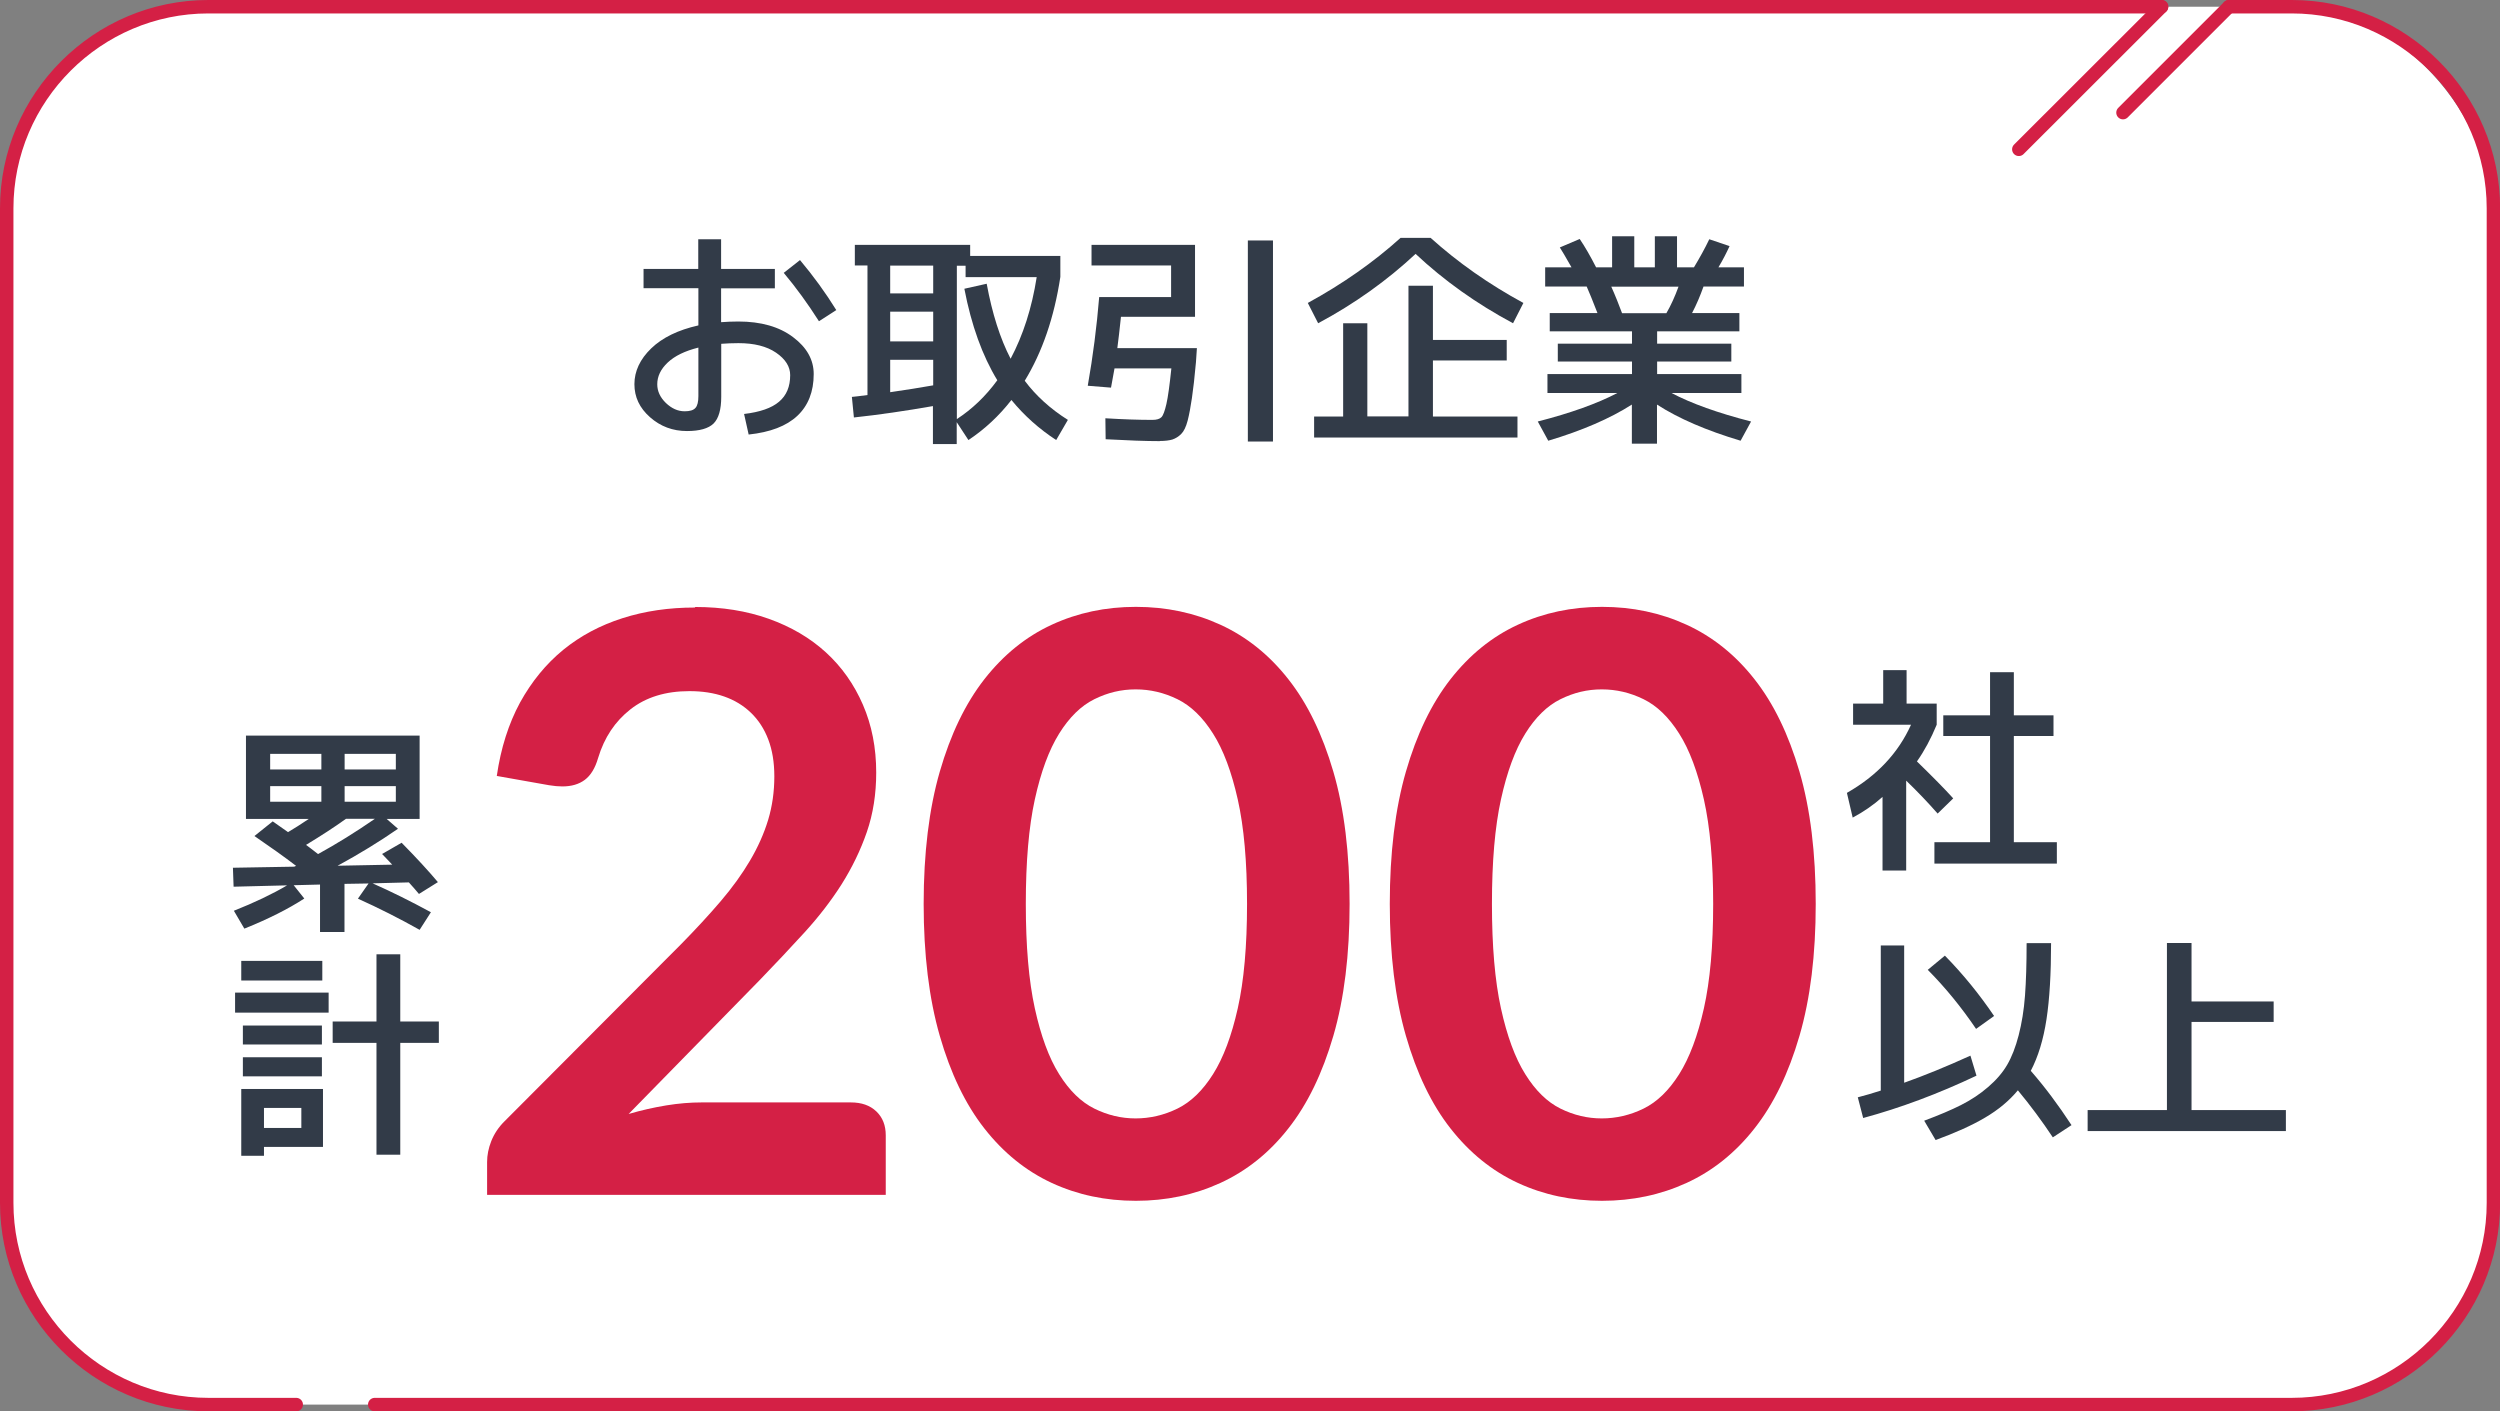
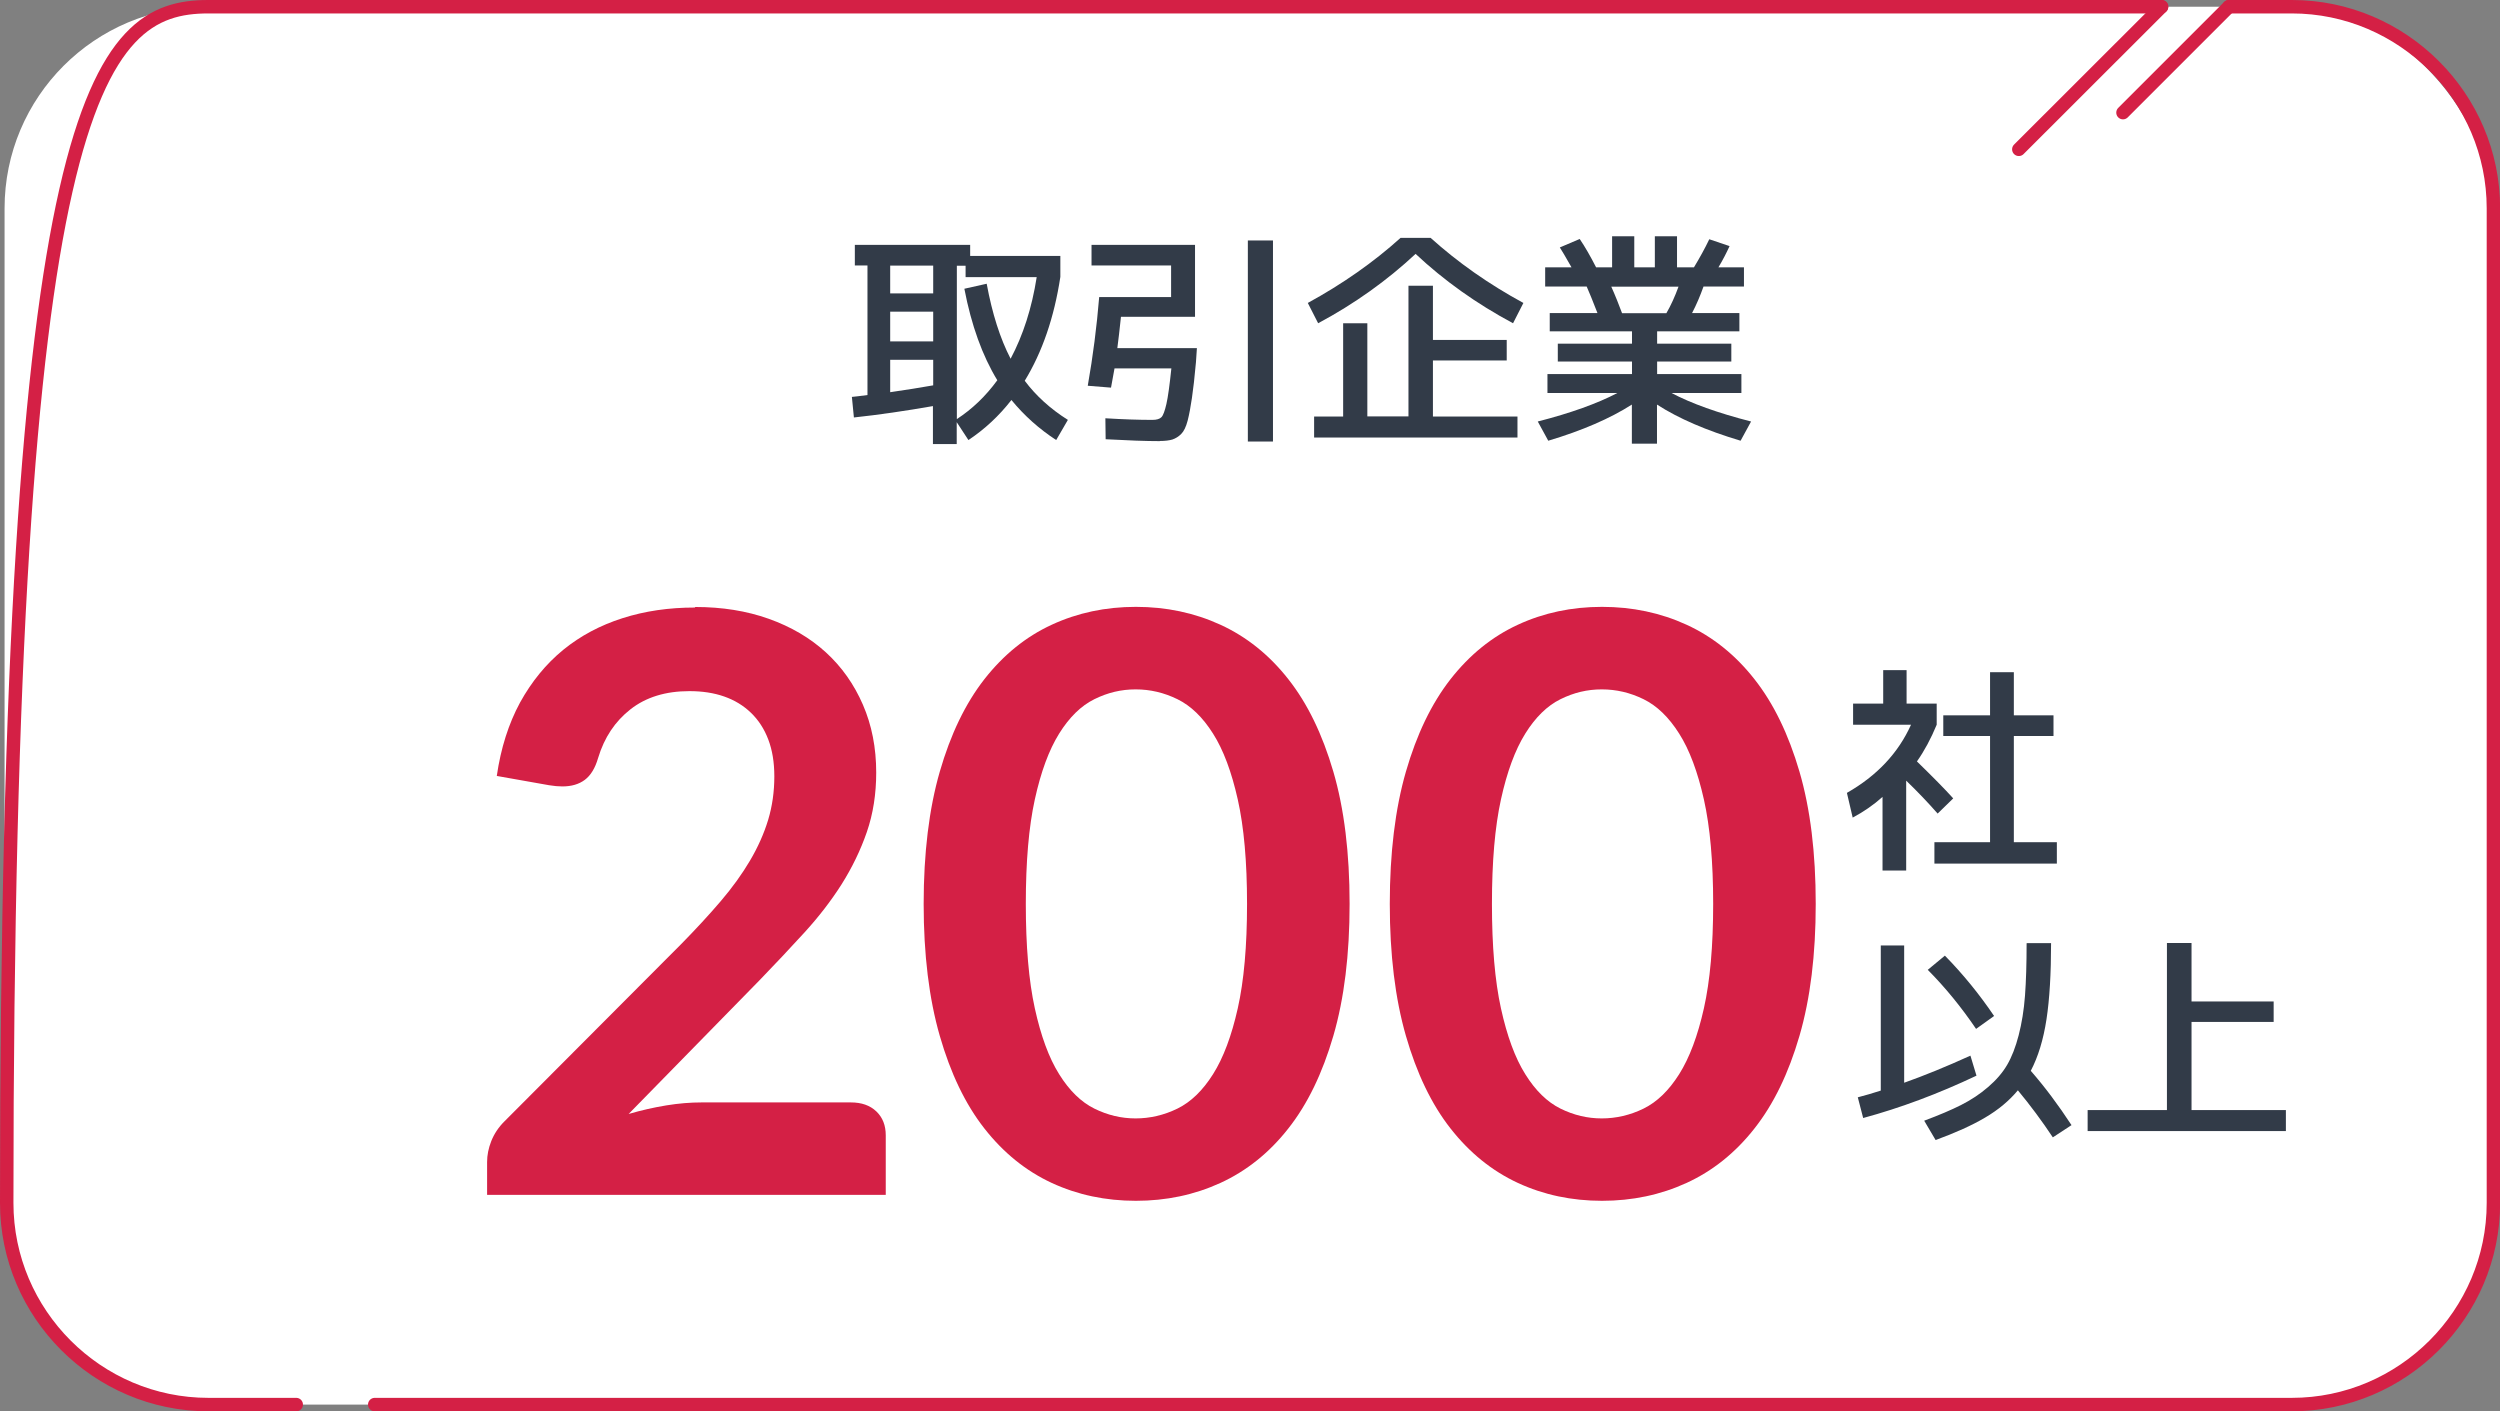
<svg xmlns="http://www.w3.org/2000/svg" id="_レイヤー_2" data-name="レイヤー 2" viewBox="0 0 186 105">
  <rect x="0" y="0" width="186" height="105" fill="#808080" stroke="none" />
  <defs>
    <style>
      .cls-1 {
        fill: #323b48;
      }

      .cls-1, .cls-2, .cls-3 {
        stroke-width: 0px;
      }

      .cls-2 {
        fill: #d42045;
      }

      .cls-4, .cls-5 {
        stroke: #d42045;
        stroke-linecap: round;
        stroke-linejoin: round;
      }

      .cls-4, .cls-3 {
        fill: #fff;
      }

      .cls-5 {
        fill: none;
      }
    </style>
  </defs>
  <g id="FV2">
    <g>
      <rect class="cls-3" x=".34" y=".5" width="185" height="104" rx="15" ry="15" />
      <g>
        <g>
-           <path class="cls-1" d="M47.87,20.01h4.08v-2.21h1.7v2.21h4v1.44h-4v2.52c.41-.03.83-.05,1.28-.05,1.69,0,3.05.39,4.07,1.16,1.03.77,1.54,1.69,1.54,2.75,0,1.31-.41,2.35-1.22,3.11s-2.02,1.22-3.62,1.39l-.34-1.53c1.18-.14,2.05-.44,2.6-.91.56-.47.83-1.13.83-1.98,0-.63-.35-1.19-1.05-1.67-.7-.48-1.64-.71-2.8-.71-.46,0-.89.02-1.28.05v3.94c0,.95-.19,1.61-.57,1.99-.38.37-1.04.56-1.98.56-1.05,0-1.97-.34-2.75-1.03s-1.16-1.5-1.16-2.46.42-1.86,1.25-2.66c.83-.8,2-1.37,3.51-1.71v-2.77h-4.08v-1.44ZM51.96,25.86c-1,.25-1.76.62-2.28,1.11-.52.49-.78,1.03-.78,1.62,0,.51.21.97.64,1.39.43.41.89.62,1.4.62.39,0,.65-.08.8-.25.15-.16.22-.46.22-.88v-3.62ZM58.31,20.3l1.21-.95c1,1.19,1.9,2.43,2.7,3.72l-1.29.83c-.82-1.29-1.69-2.49-2.62-3.6Z" />
          <path class="cls-1" d="M69.43,30.21c-2.06.36-4.03.65-5.9.85l-.15-1.53c.25-.02.63-.07,1.16-.14v-9.64h-.94v-1.53h8.58v.82h6.71v1.56c-.46,3.03-1.35,5.6-2.65,7.73.84,1.12,1.91,2.09,3.21,2.91l-.87,1.5c-1.27-.83-2.38-1.82-3.33-2.98-.92,1.18-1.98,2.17-3.2,2.98l-.87-1.33v1.63h-1.77v-2.84ZM69.43,19.76h-3.2v2.07h3.2v-2.07ZM66.23,25.4h3.2v-2.21h-3.2v2.21ZM69.43,28.67v-1.9h-3.2v2.41c1.18-.17,2.24-.34,3.2-.51ZM71.76,21.48l1.65-.37c.41,2.22,1,4.08,1.78,5.58.93-1.75,1.58-3.77,1.94-6.07h-5.29v-.85h-.65v11.41c1.15-.75,2.15-1.71,3.01-2.89-1.11-1.82-1.93-4.09-2.45-6.8Z" />
          <path class="cls-1" d="M86.29,32.82c-1.03,0-2.37-.05-4.03-.14l-.02-1.56c1.31.08,2.48.12,3.5.12.32,0,.54-.07.67-.2.13-.13.25-.46.37-.98.12-.52.24-1.41.37-2.65h-4.23l-.26,1.43-1.73-.14c.39-2.21.67-4.41.85-6.6h5.35v-2.35h-5.92v-1.53h7.7v5.35h-5.51c-.1.95-.19,1.73-.27,2.33h5.92l-.07,1.04c-.1,1.11-.2,2-.3,2.67-.1.67-.2,1.23-.32,1.69s-.28.79-.48.99c-.2.2-.42.33-.65.41-.23.07-.55.11-.94.11ZM92.84,32.85v-14.96h1.87v14.96h-1.87Z" />
          <path class="cls-1" d="M105.33,18.88c-2.13,1.99-4.55,3.72-7.26,5.17l-.77-1.51c2.58-1.41,4.88-3.02,6.9-4.84h2.24c2.02,1.82,4.32,3.44,6.9,4.84l-.77,1.51c-2.71-1.45-5.13-3.17-7.26-5.17ZM101.73,30.98h3.06v-9.72h1.82v4.03h5.49v1.53h-5.49v4.17h6.29v1.56h-15.13v-1.56h2.16v-6.94h1.8v6.94Z" />
          <path class="cls-1" d="M129.56,27.83v1.41h-5.2c1.48.78,3.46,1.49,5.92,2.12l-.78,1.43c-2.54-.76-4.61-1.65-6.22-2.69v2.91h-1.87v-2.91c-1.61,1.03-3.68,1.93-6.22,2.69l-.78-1.43c2.46-.63,4.43-1.34,5.92-2.12h-5.2v-1.41h6.29v-.93h-5.52v-1.33h5.52v-.92h-6.12v-1.36h3.55c-.34-.88-.61-1.54-.8-1.97h-3.09v-1.43h1.96c-.45-.79-.74-1.29-.87-1.48l1.48-.63c.4.59.8,1.29,1.22,2.11h1.19v-2.31h1.65v2.31h1.53v-2.31h1.65v2.31h1.26c.44-.73.82-1.42,1.14-2.09l1.51.51c-.23.5-.5,1.03-.83,1.58h1.9v1.43h-3.01c-.25.7-.53,1.36-.85,1.97h3.52v1.36h-6.12v.92h5.52v1.33h-5.52v.93h6.29ZM123.98,23.3c.34-.59.64-1.25.9-1.97h-5c.31.69.57,1.35.8,1.97h3.3Z" />
        </g>
        <g>
-           <path class="cls-1" d="M28.44,63.53l1.44-.83c1.13,1.15,2.03,2.13,2.7,2.93l-1.41.88c-.06-.07-.17-.2-.34-.4-.17-.2-.31-.35-.41-.46l-2.7.07c1.38.61,2.83,1.33,4.34,2.15l-.84,1.31c-1.51-.85-3.04-1.62-4.59-2.32l.79-1.13-1.79.03v3.58h-1.82v-3.53l-1.96.05.79.99c-1.2.78-2.69,1.53-4.46,2.24l-.78-1.33c1.54-.61,2.86-1.24,3.96-1.89l-3.98.1-.05-1.41,4.56-.08s.03-.02.07-.03c.03-.01.05-.02.07-.03-.89-.68-1.93-1.42-3.1-2.22l1.36-1.09c.36.25.75.52,1.14.8.45-.27.97-.59,1.54-.98h-4.67v-6.2h12.92v6.2h-2.45l.84.73c-1.37.95-2.87,1.87-4.49,2.75l4.06-.08c-.35-.38-.61-.64-.76-.8ZM23.91,57.25v-1.16h-3.81v1.16h3.81ZM23.91,58.49h-3.81v1.16h3.81v-1.16ZM23.67,63.54c1.38-.76,2.79-1.63,4.22-2.62h-2.15c-.86.62-1.85,1.26-2.97,1.94.12.09.42.31.89.68ZM25.64,57.25h3.81v-1.16h-3.81v1.16ZM25.64,58.49v1.16h3.81v-1.16h-3.81Z" />
-           <path class="cls-1" d="M17.49,75.34v-1.49h6.96v1.49h-6.96ZM17.95,72.95v-1.46h6.03v1.46h-6.03ZM19.64,85.33v.66h-1.69v-4.97h6.08v4.31h-4.39ZM18.07,77.71v-1.41h5.88v1.41h-5.88ZM18.07,80.08v-1.42h5.88v1.42h-5.88ZM19.64,83.92h2.78v-1.49h-2.78v1.49ZM32.65,76v1.59h-2.87v8.32h-1.77v-8.32h-3.26v-1.59h3.26v-5h1.77v5h2.87Z" />
-         </g>
+           </g>
        <g>
          <path class="cls-1" d="M141.66,80.56c1.49-.53,3.14-1.2,4.94-2.02l.45,1.49c-2.85,1.35-5.66,2.4-8.43,3.15l-.4-1.54c.55-.14,1.12-.31,1.71-.5v-10.8h1.74v10.22ZM150.81,70.17h1.79c0,2.26-.11,4.15-.34,5.66-.23,1.51-.62,2.79-1.17,3.84,1.04,1.19,2.05,2.54,3.03,4.04l-1.39.91c-.81-1.22-1.67-2.38-2.6-3.5-.64.77-1.45,1.45-2.44,2.03-.98.58-2.21,1.13-3.68,1.67l-.85-1.44c1.1-.41,2.02-.8,2.75-1.17.73-.37,1.4-.81,2-1.33.61-.52,1.08-1.07,1.42-1.65.34-.58.63-1.32.86-2.21.23-.89.39-1.87.47-2.94.08-1.07.12-2.37.12-3.9ZM143.42,72.16l1.28-1.06c1.36,1.39,2.58,2.89,3.66,4.49l-1.34.96c-1.09-1.61-2.29-3.08-3.59-4.39Z" />
          <path class="cls-1" d="M163.05,70.17v4.34h6.11v1.52h-6.11v6.56h7.02v1.56h-14.75v-1.56h5.9v-12.43h1.82Z" />
        </g>
        <path class="cls-1" d="M141.85,52.35h2.24v1.57c-.43,1.04-.92,1.95-1.47,2.73,1.17,1.14,2.07,2.05,2.7,2.75l-1.16,1.13c-.7-.8-1.47-1.61-2.34-2.45v6.69h-1.76v-5.48c-.67.6-1.41,1.11-2.22,1.54l-.43-1.84c2.23-1.27,3.82-2.96,4.77-5.07h-4.31v-1.57h2.24v-2.49h1.74v2.49ZM149.83,62.66h3.2v1.59h-9.11v-1.59h4.14v-7.9h-3.48v-1.54h3.48v-3.21h1.77v3.21h2.95v1.54h-2.95v7.9Z" />
        <g>
          <path class="cls-2" d="M51.73,45.16c1.99,0,3.82.29,5.47.88,1.65.59,3.07,1.42,4.25,2.5,1.18,1.08,2.09,2.37,2.75,3.89.66,1.52.99,3.2.99,5.05,0,1.59-.23,3.07-.7,4.43-.47,1.36-1.1,2.65-1.88,3.89-.79,1.24-1.71,2.43-2.77,3.59-1.06,1.16-2.16,2.33-3.32,3.53l-9.75,9.96c.96-.28,1.89-.49,2.81-.64.92-.15,1.79-.22,2.63-.22h11.09c.8,0,1.43.22,1.9.67.47.45.7,1.04.7,1.78v4.43h-29.66v-2.45c0-.5.1-1.02.31-1.55s.54-1.04,1-1.49l13.12-13.16c1.1-1.12,2.08-2.18,2.95-3.2s1.59-2.02,2.18-3.02c.59-1,1.04-2.01,1.35-3.03.31-1.03.46-2.11.46-3.24,0-1.04-.15-1.95-.45-2.74-.3-.79-.73-1.45-1.29-1.99-.56-.54-1.22-.94-1.99-1.21-.77-.27-1.63-.4-2.59-.4-1.77,0-3.23.45-4.38,1.35-1.15.9-1.95,2.1-2.41,3.62-.22.76-.55,1.3-.99,1.63-.44.33-1,.49-1.67.49-.3,0-.63-.03-.99-.09l-3.89-.69c.3-2.07.88-3.89,1.73-5.46.86-1.56,1.93-2.87,3.21-3.92,1.29-1.05,2.76-1.83,4.42-2.36,1.66-.53,3.45-.79,5.37-.79Z" />
          <path class="cls-2" d="M100.41,67.25c0,3.77-.4,7.04-1.21,9.82-.81,2.78-1.92,5.08-3.35,6.89-1.42,1.81-3.11,3.16-5.05,4.05-1.94.89-4.04,1.33-6.29,1.33s-4.34-.44-6.26-1.33c-1.92-.89-3.59-2.24-5.01-4.05-1.42-1.81-2.52-4.11-3.32-6.89-.8-2.78-1.2-6.05-1.2-9.82s.4-7.07,1.2-9.84c.8-2.77,1.9-5.06,3.32-6.88,1.42-1.81,3.08-3.16,5.01-4.05,1.92-.89,4.01-1.33,6.26-1.33s4.35.44,6.29,1.33c1.94.89,3.63,2.24,5.05,4.05,1.43,1.81,2.54,4.11,3.35,6.88.81,2.77,1.21,6.05,1.21,9.84ZM92.78,67.25c0-3.13-.23-5.72-.69-7.77-.46-2.05-1.07-3.69-1.84-4.9-.77-1.22-1.65-2.07-2.65-2.56-1-.49-2.03-.73-3.11-.73s-2.08.24-3.07.73c-.99.49-1.86,1.34-2.62,2.56-.76,1.22-1.36,2.85-1.81,4.9-.45,2.05-.67,4.64-.67,7.77s.22,5.72.67,7.77c.45,2.05,1.05,3.69,1.81,4.9.76,1.22,1.63,2.07,2.62,2.56.99.49,2.01.73,3.07.73s2.11-.24,3.11-.73c1-.49,1.88-1.34,2.65-2.56.77-1.22,1.38-2.85,1.84-4.9.46-2.05.69-4.64.69-7.77Z" />
          <path class="cls-2" d="M135.09,67.25c0,3.77-.4,7.04-1.21,9.82-.81,2.78-1.92,5.08-3.35,6.89-1.42,1.81-3.11,3.16-5.05,4.05-1.94.89-4.04,1.33-6.29,1.33s-4.34-.44-6.26-1.33c-1.92-.89-3.59-2.24-5.01-4.05-1.42-1.81-2.52-4.11-3.32-6.89-.8-2.78-1.2-6.05-1.2-9.82s.4-7.07,1.2-9.84c.8-2.77,1.9-5.06,3.32-6.88,1.42-1.81,3.08-3.16,5.01-4.05,1.92-.89,4.01-1.33,6.26-1.33s4.35.44,6.29,1.33c1.94.89,3.63,2.24,5.05,4.05,1.43,1.81,2.54,4.11,3.35,6.88.81,2.77,1.21,6.05,1.21,9.84ZM127.46,67.25c0-3.13-.23-5.72-.69-7.77-.46-2.05-1.07-3.69-1.84-4.9-.77-1.22-1.65-2.07-2.65-2.56-1-.49-2.03-.73-3.11-.73s-2.08.24-3.07.73c-.99.49-1.86,1.34-2.62,2.56-.76,1.22-1.36,2.85-1.81,4.9-.45,2.05-.67,4.64-.67,7.77s.22,5.72.67,7.77c.45,2.05,1.05,3.69,1.81,4.9.76,1.22,1.63,2.07,2.62,2.56.99.49,2.01.73,3.07.73s2.11-.24,3.11-.73c1-.49,1.88-1.34,2.65-2.56.77-1.22,1.38-2.85,1.84-4.9.46-2.05.69-4.64.69-7.77Z" />
        </g>
      </g>
      <g>
        <line class="cls-4" x1="165.83" y1=".5" x2="157.95" y2="8.38" />
        <line class="cls-4" x1="160.82" y1=".5" x2="150.2" y2="11.11" />
-         <path class="cls-5" d="M22.04,104.5h-6.54c-8.25,0-15-6.75-15-15V15.5C.5,7.25,7.25.5,15.5.5h145.32" />
+         <path class="cls-5" d="M22.04,104.5h-6.54c-8.25,0-15-6.75-15-15C.5,7.25,7.25.5,15.5.5h145.32" />
        <path class="cls-5" d="M165.83.5h4.68c8.25,0,15,6.75,15,15v74c0,8.25-6.75,15-15,15H27.88" />
      </g>
    </g>
  </g>
</svg>